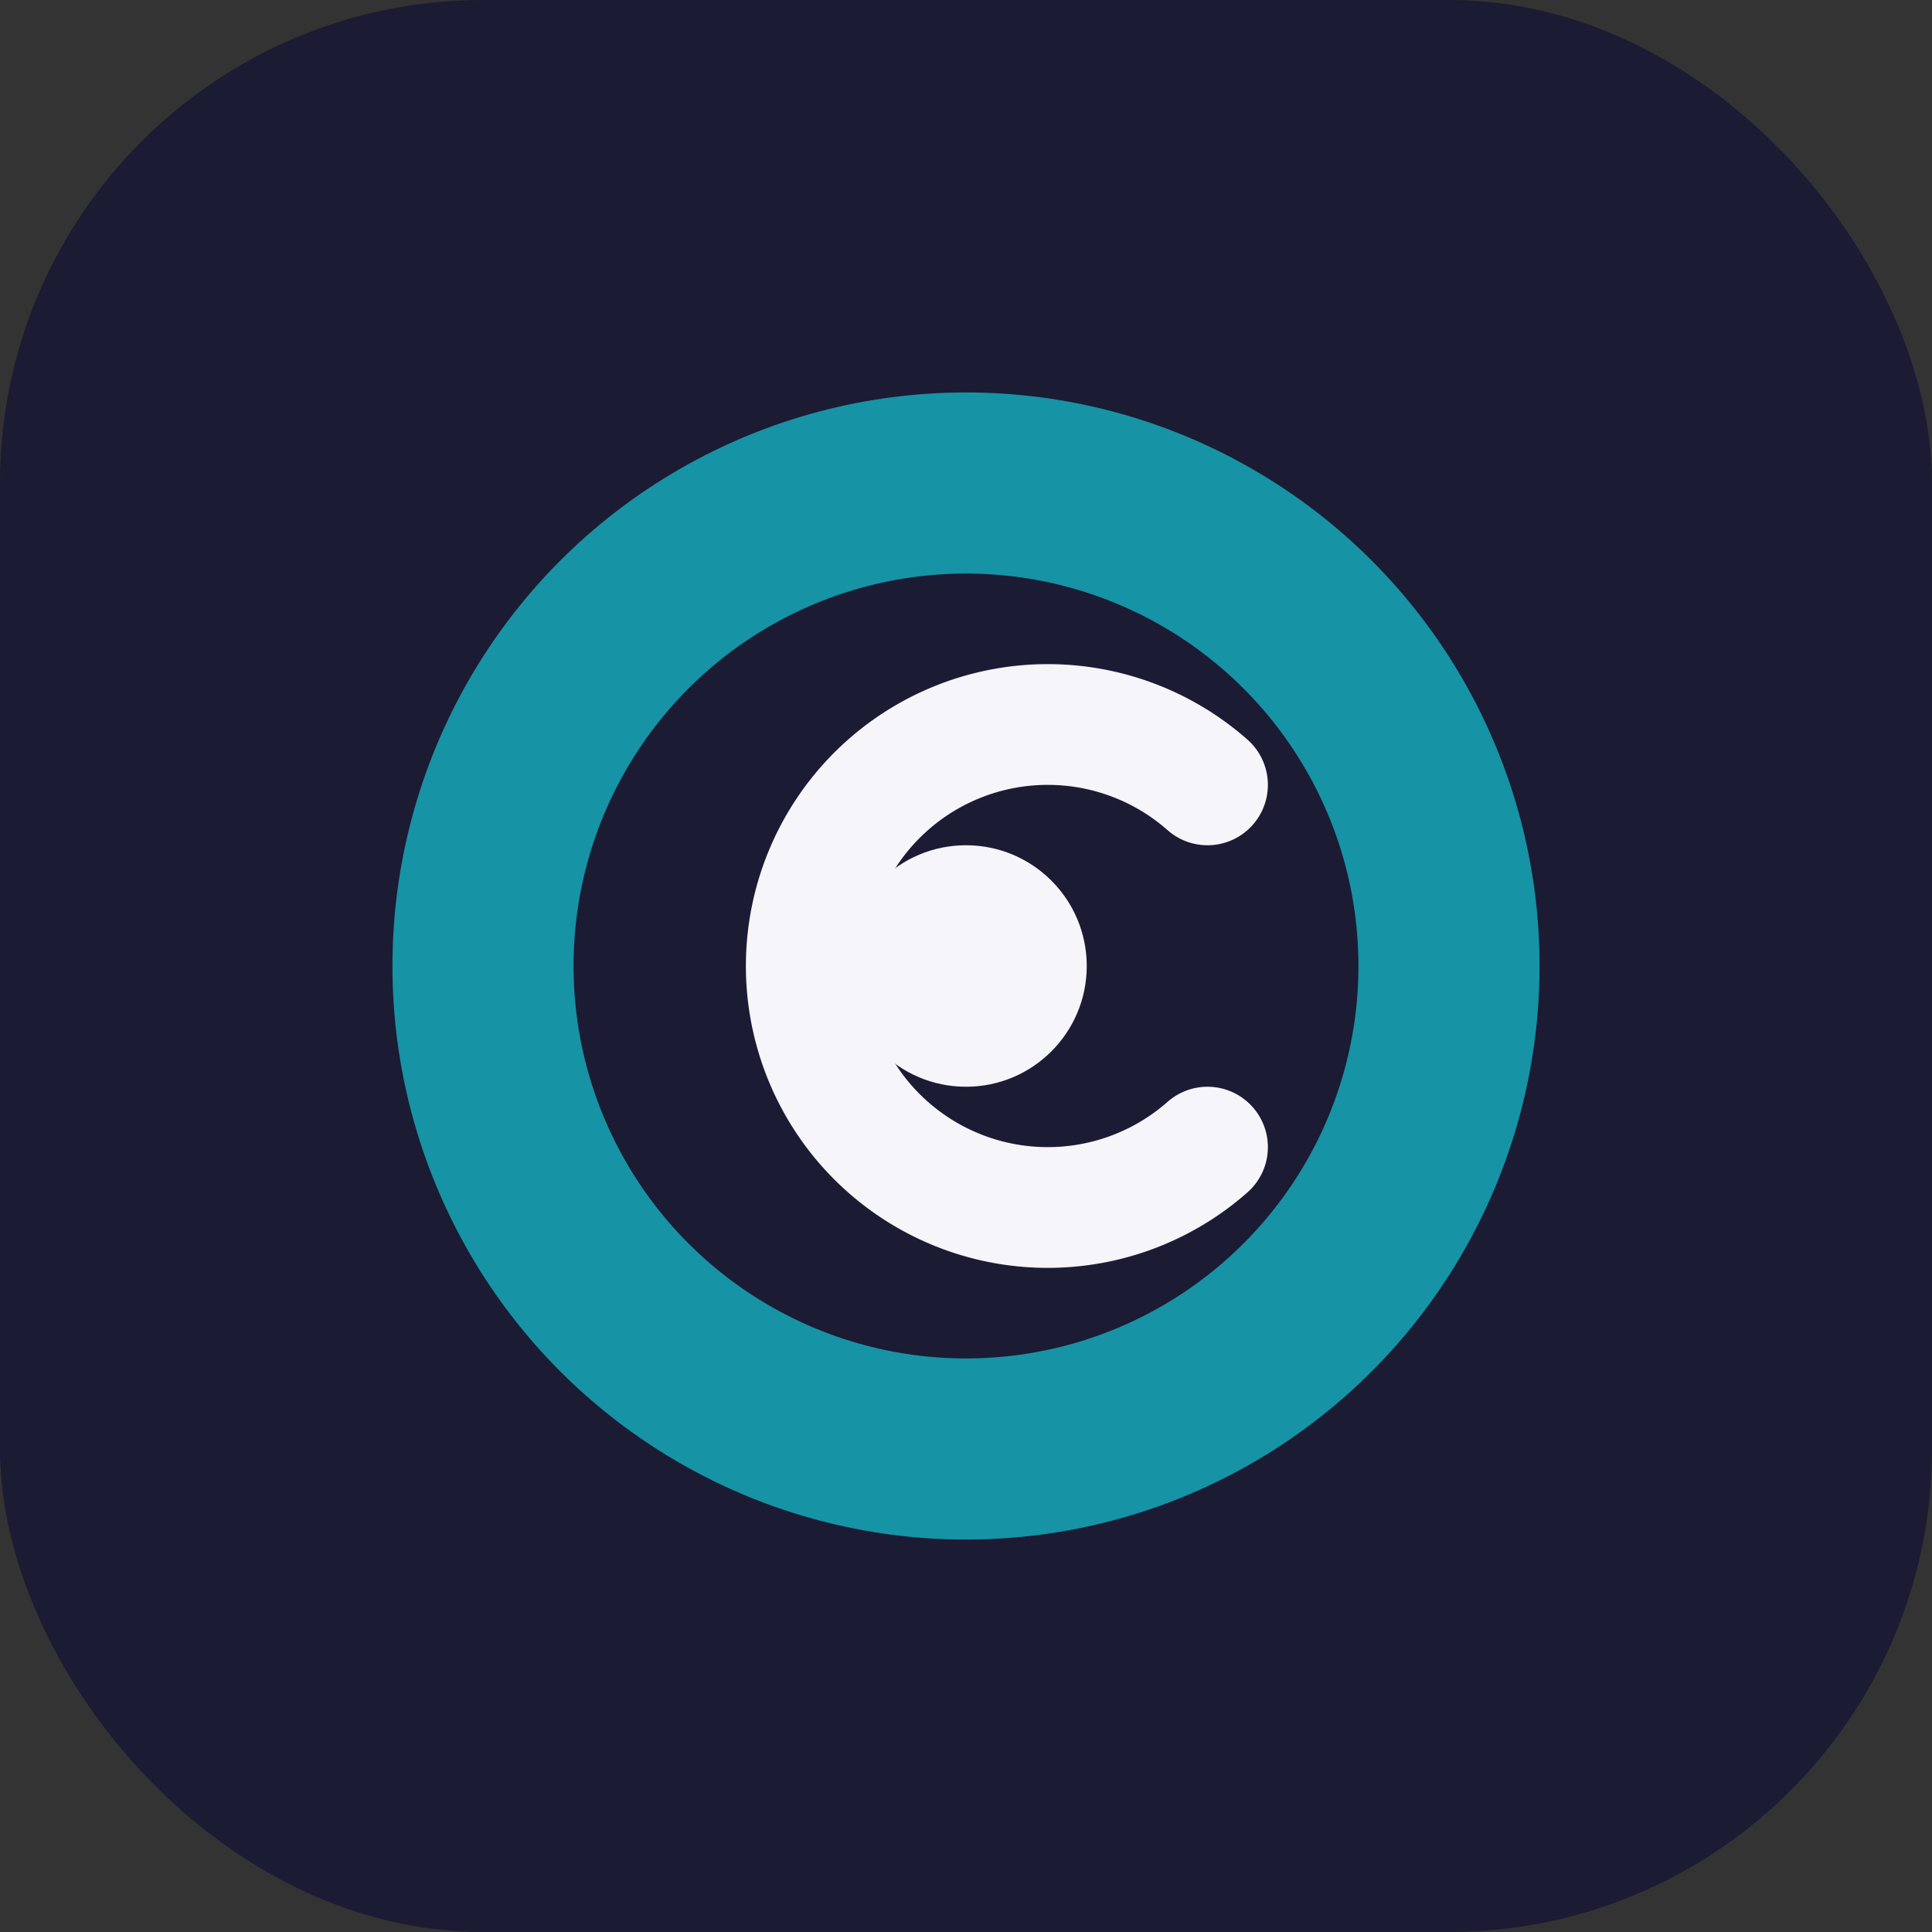
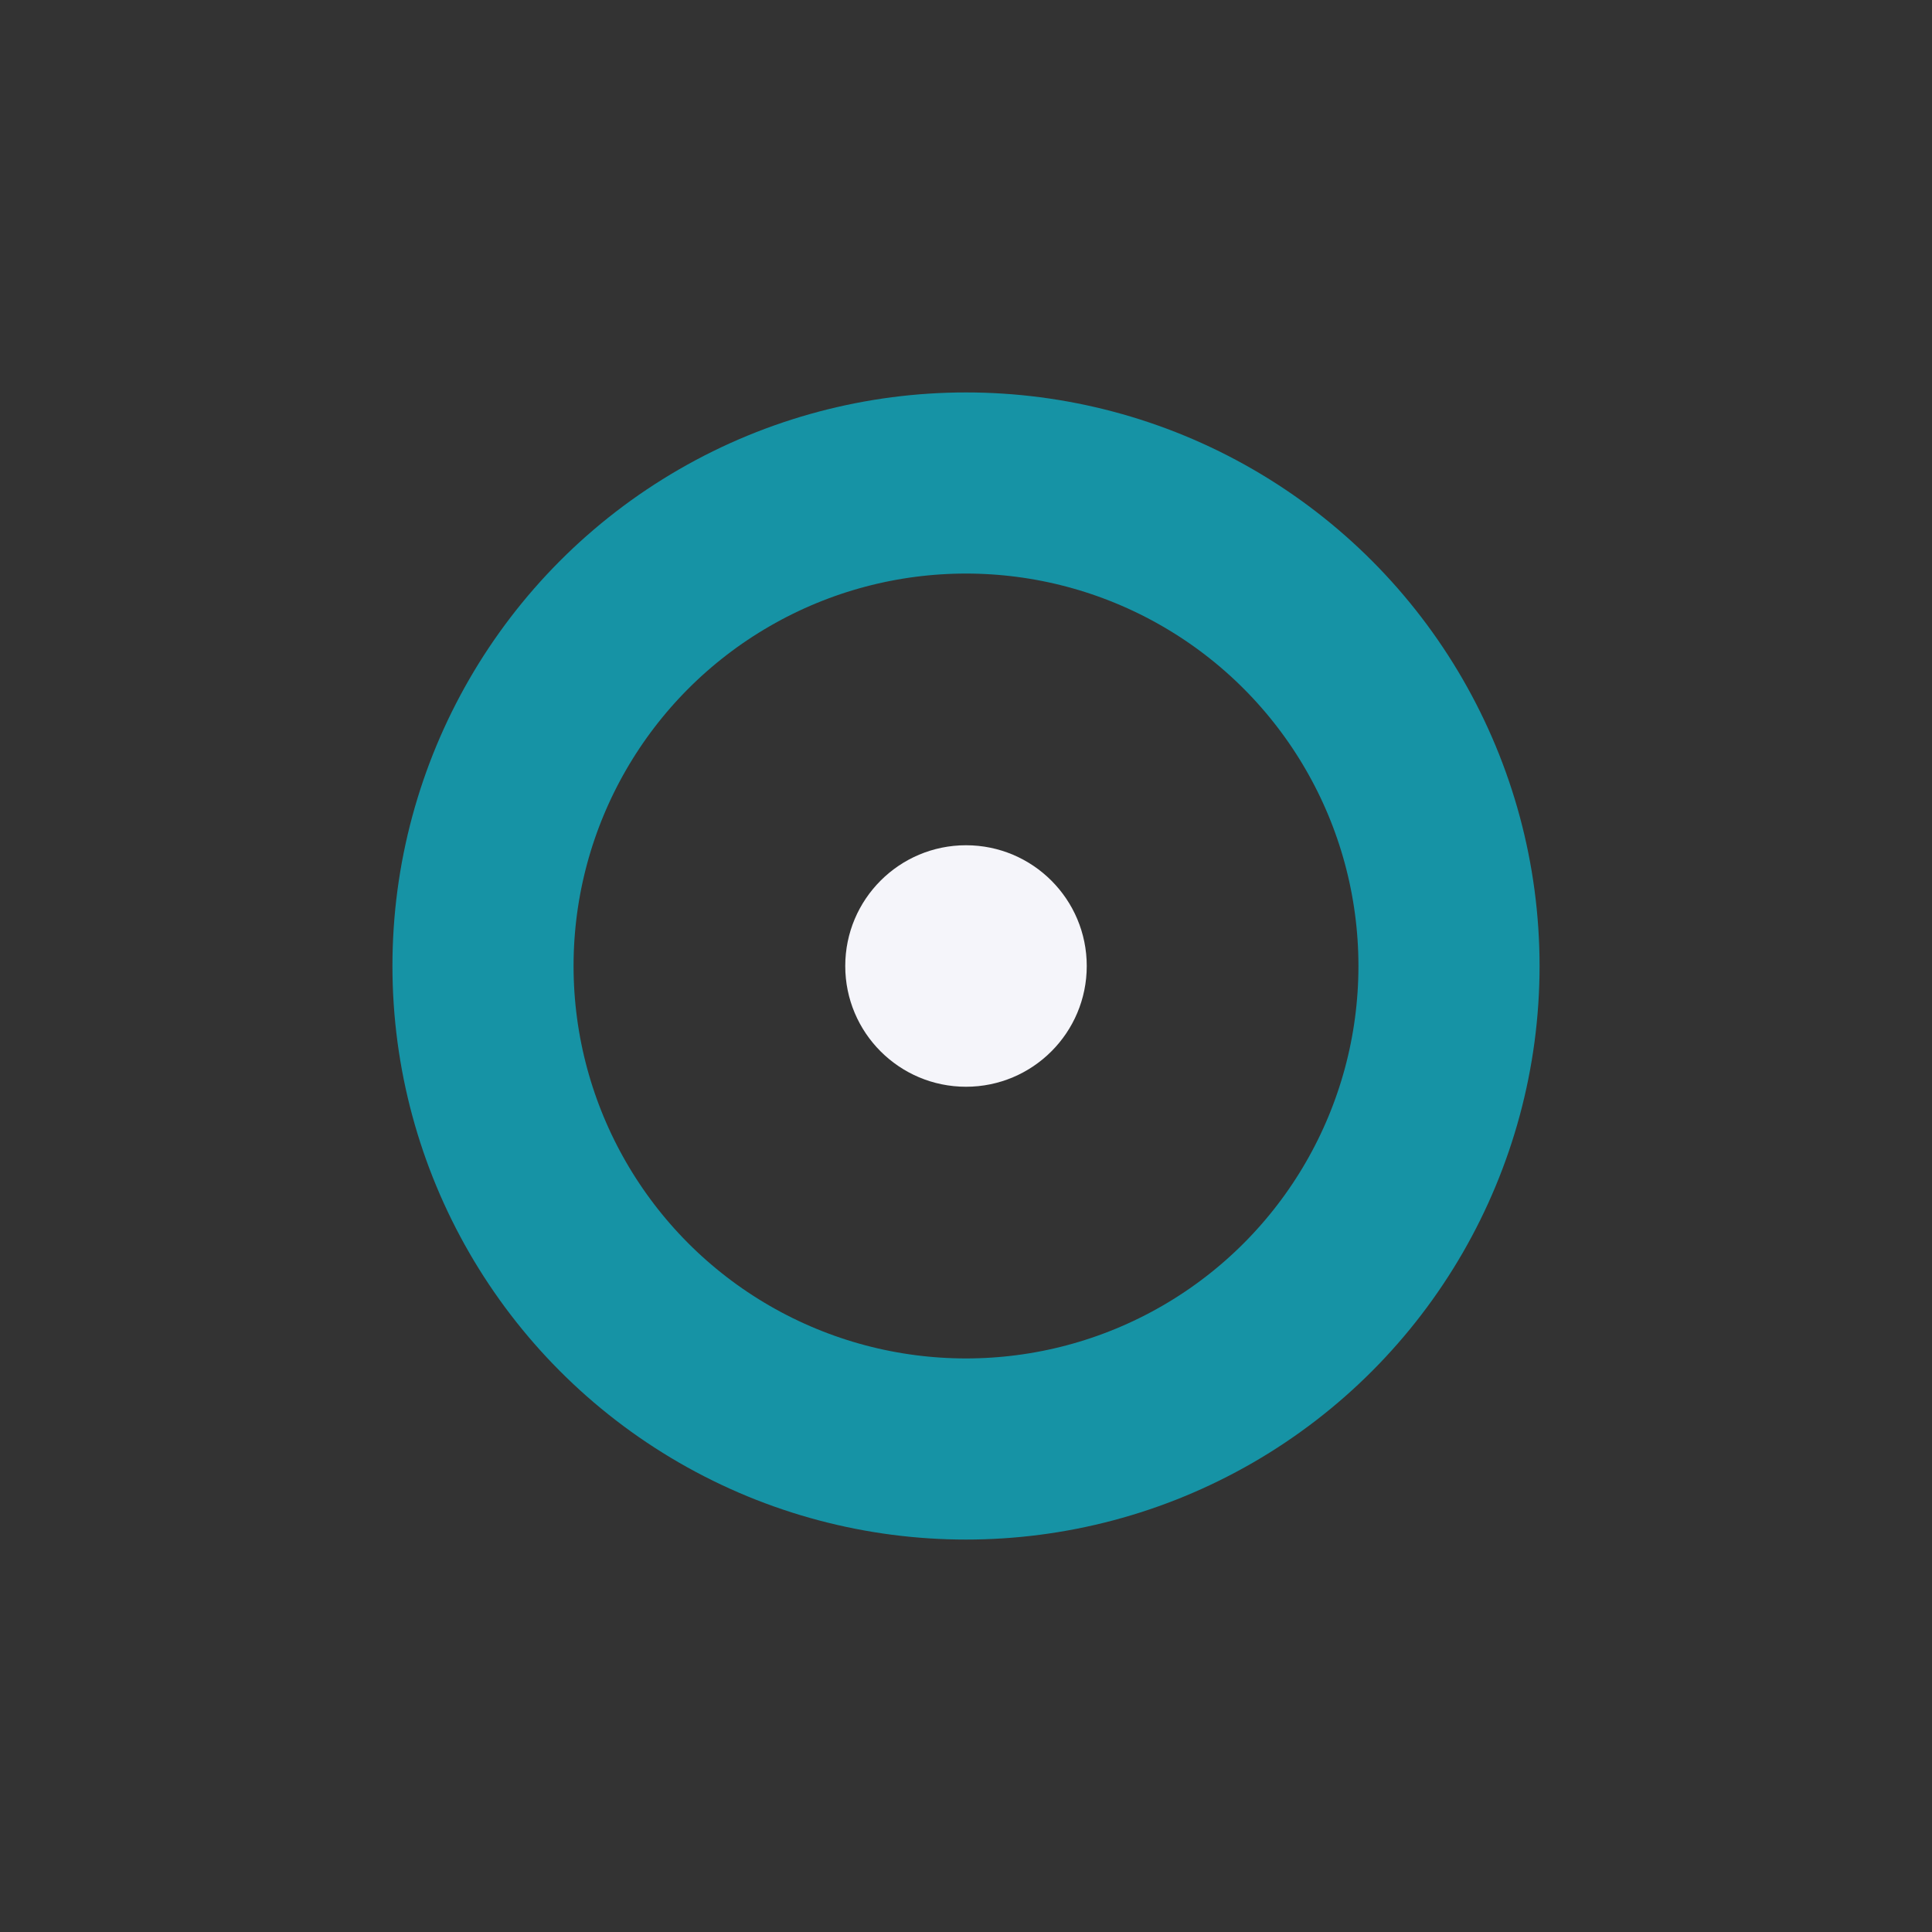
<svg xmlns="http://www.w3.org/2000/svg" width="32" height="32" viewBox="0 0 32 32">
  <rect x="0" y="0" width="32" height="32" fill="#333333" stroke="none" />
-   <rect width="32" height="32" rx="8" fill="#1B1B34" />
  <circle cx="16" cy="16" r="8" fill="none" stroke="#1693A5" stroke-width="3" />
-   <path d="M20 13a4 4 0 1 0 0 6" fill="none" stroke="#F5F5FA" stroke-width="2" stroke-linecap="round" />
  <circle cx="16" cy="16" r="2" fill="#F5F5FA" />
</svg>